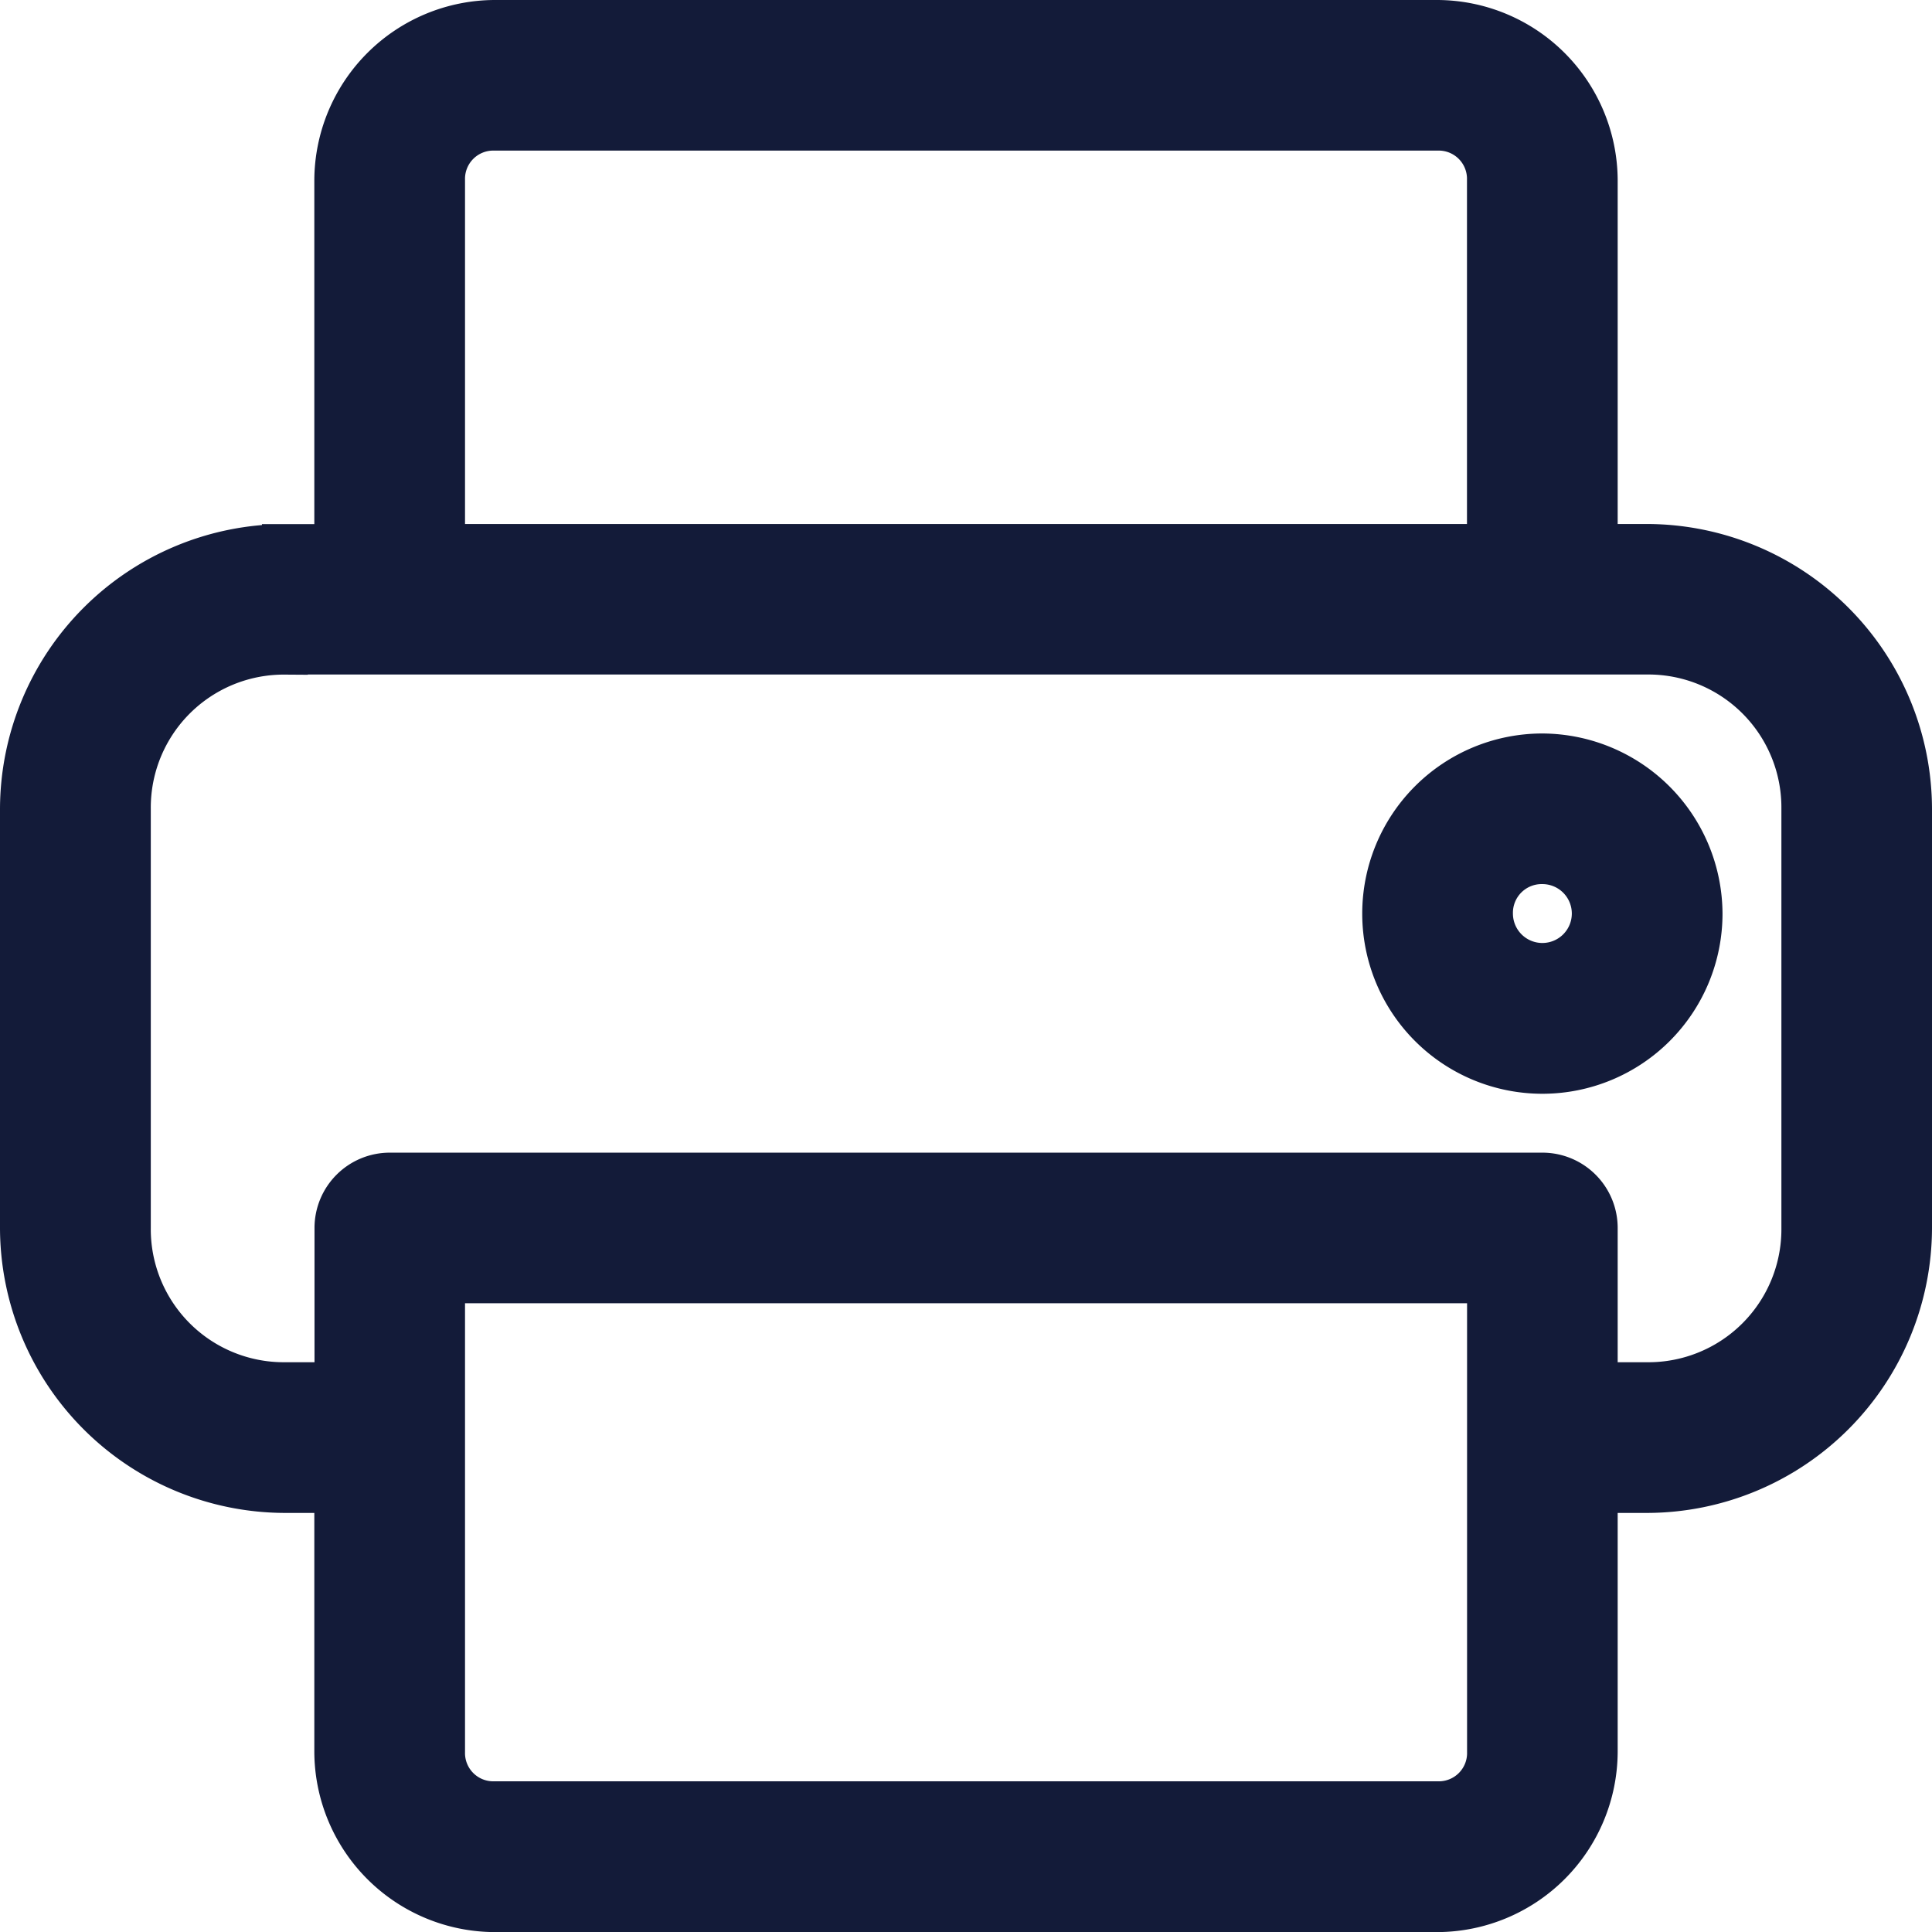
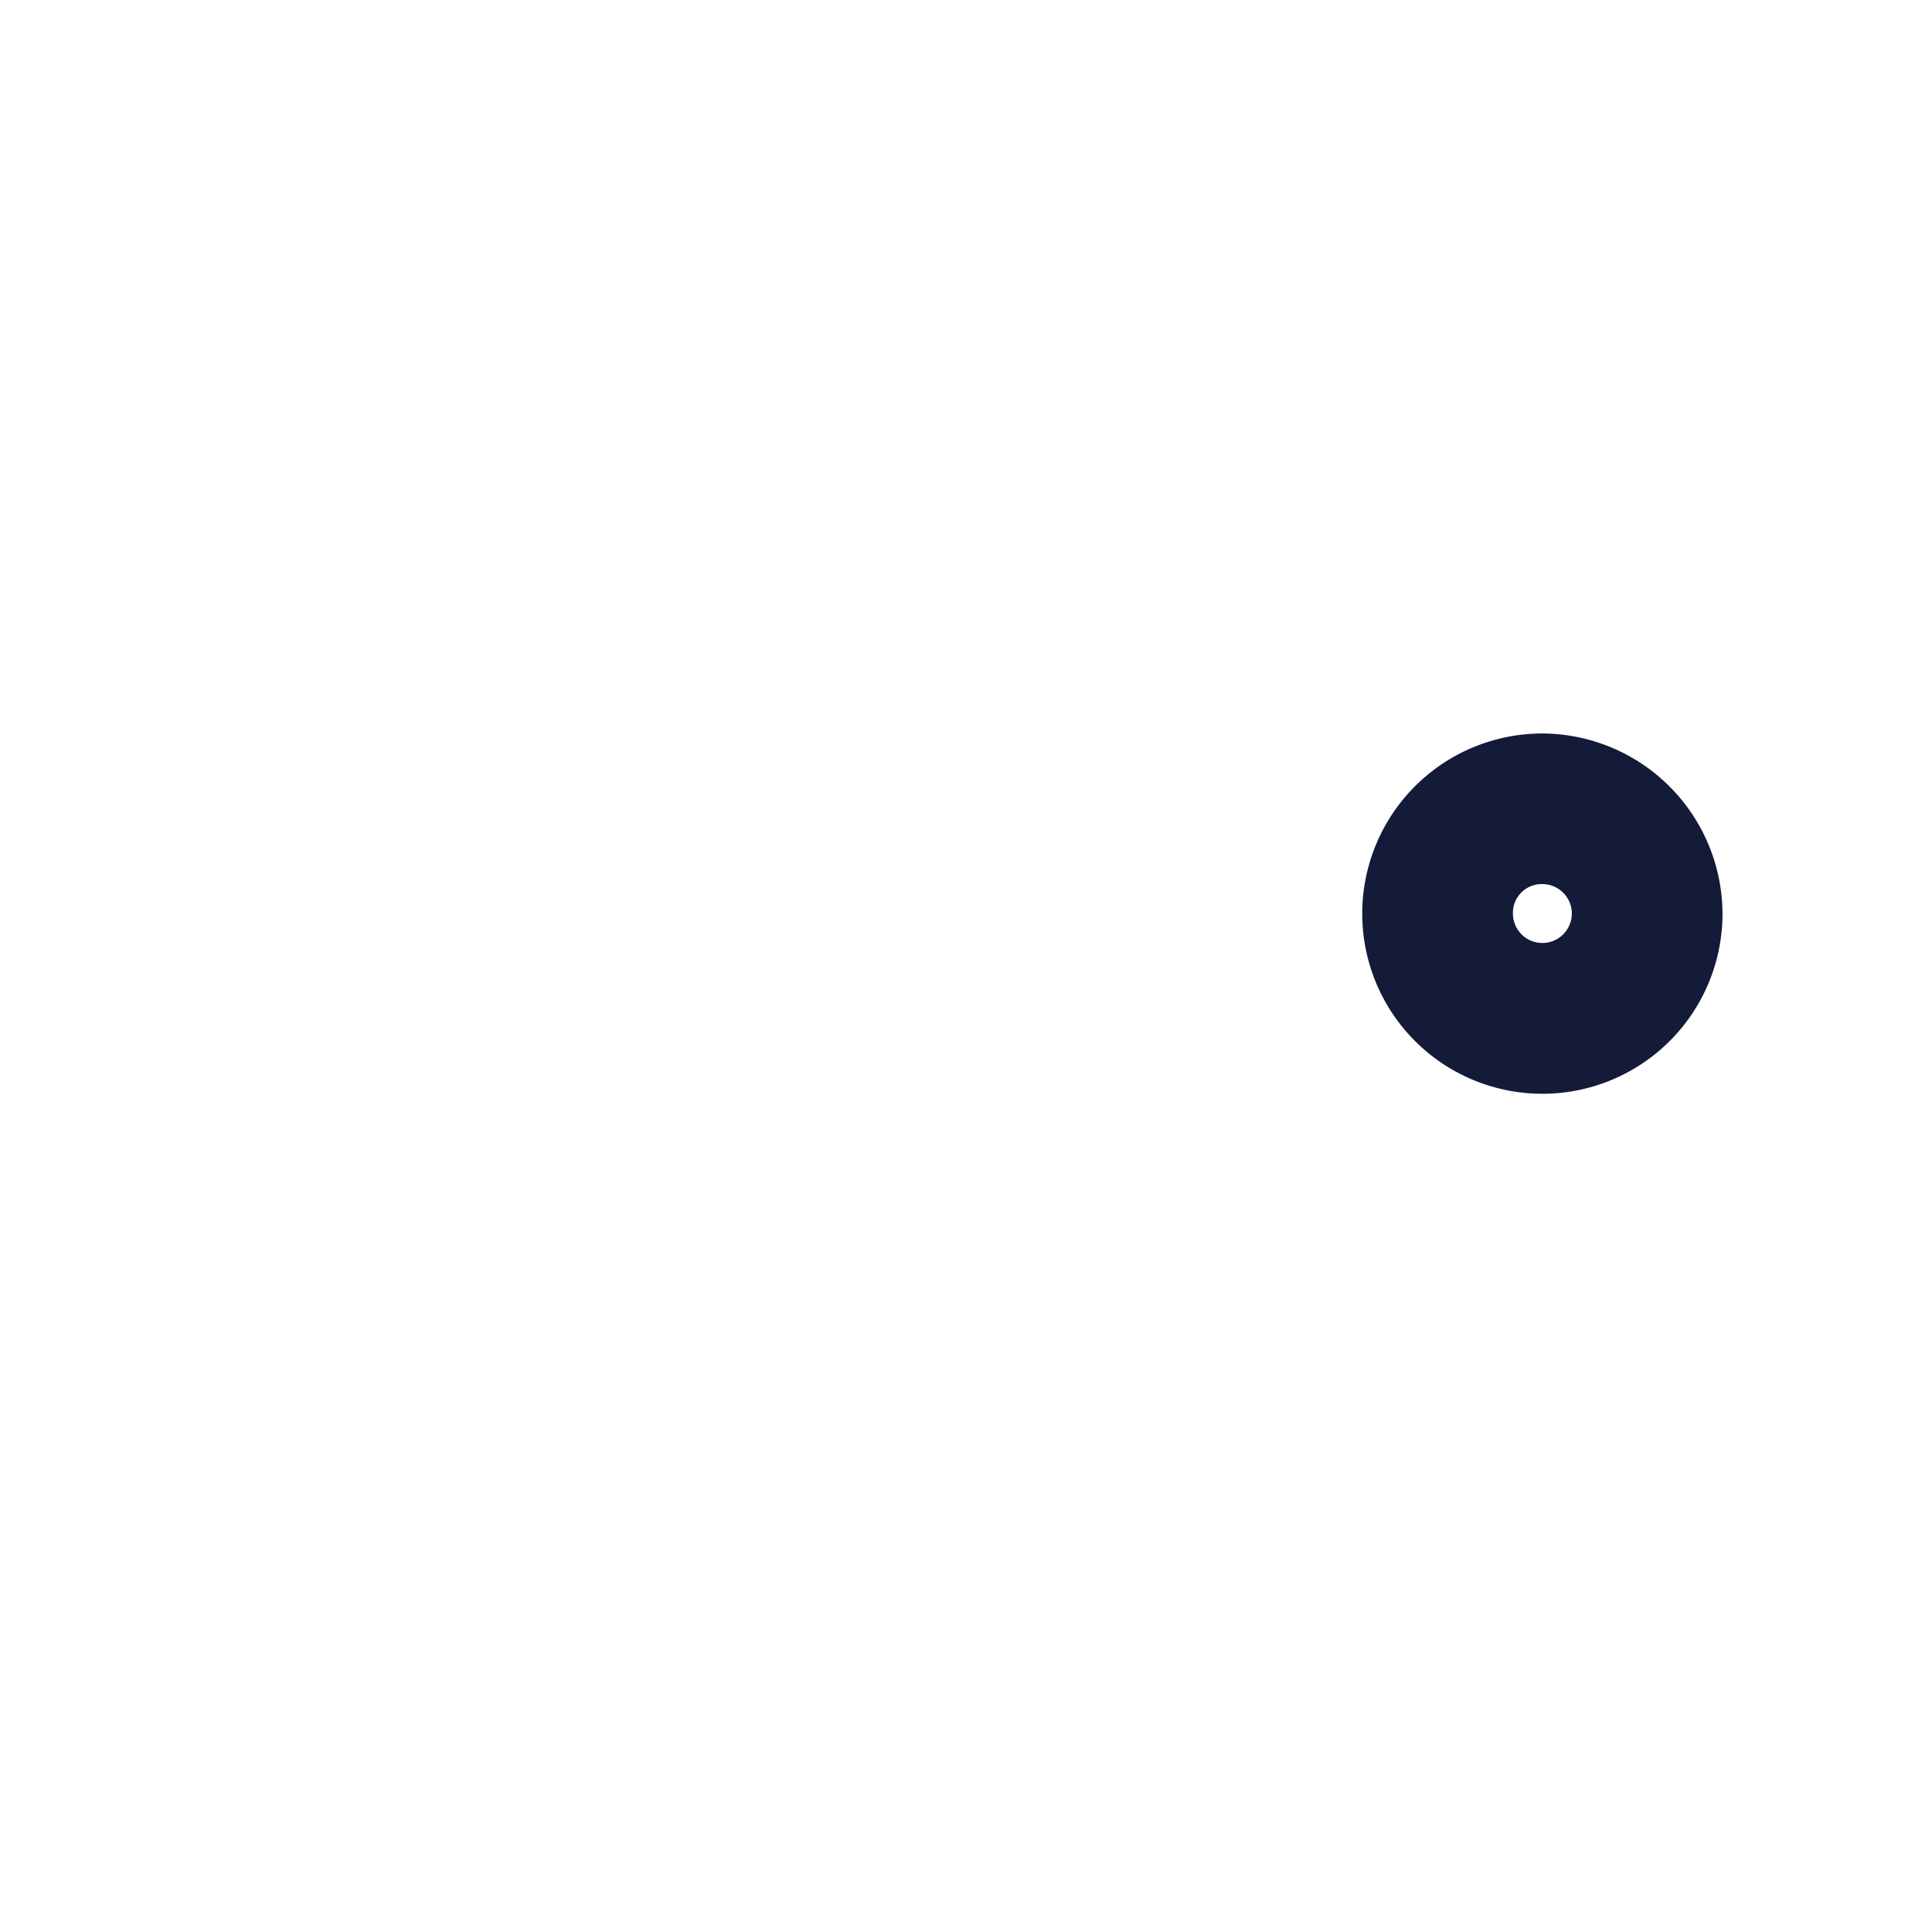
<svg xmlns="http://www.w3.org/2000/svg" width="21.064" height="21.064" viewBox="0 0 21.064 21.064">
  <g id="noun-print-5580158" transform="translate(-149.75 -149.75)">
-     <path id="Path_104933" data-name="Path 104933" d="M155.141,150a1.723,1.723,0,0,0-1.714,1.714v4h-.571A2.863,2.863,0,0,0,150,158.569v4.57a2.863,2.863,0,0,0,2.856,2.856h.571v2.856a1.723,1.723,0,0,0,1.714,1.714h10.282a1.723,1.723,0,0,0,1.714-1.714v-2.856h.571a2.863,2.863,0,0,0,2.856-2.856v-4.57a2.863,2.863,0,0,0-2.856-2.856h-.571v-4A1.723,1.723,0,0,0,165.423,150Zm0,1.142h10.282a.558.558,0,0,1,.571.571v4H154.57v-4A.558.558,0,0,1,155.141,151.142Zm-2.285,5.712h14.852a1.7,1.7,0,0,1,1.714,1.714v4.57a1.7,1.7,0,0,1-1.714,1.714h-.571v-1.714a.571.571,0,0,0-.571-.571H154a.571.571,0,0,0-.571.571v1.714h-.571a1.7,1.7,0,0,1-1.714-1.714v-4.57A1.7,1.7,0,0,1,152.856,156.855Zm1.714,6.855h11.425v5.141a.558.558,0,0,1-.571.571H155.141a.558.558,0,0,1-.571-.571Z" fill="#131b39" stroke="#131b39" stroke-width="0.5" />
    <path id="Path_104934" data-name="Path 104934" d="M801.714,500a1.714,1.714,0,1,0,1.714,1.714A1.722,1.722,0,0,0,801.714,500Zm0,1.142a.571.571,0,1,1-.571.571A.563.563,0,0,1,801.714,501.142Z" transform="translate(-635.148 -342.003)" fill="#131b39" stroke="#131b39" stroke-width="0.5" />
  </g>
</svg>